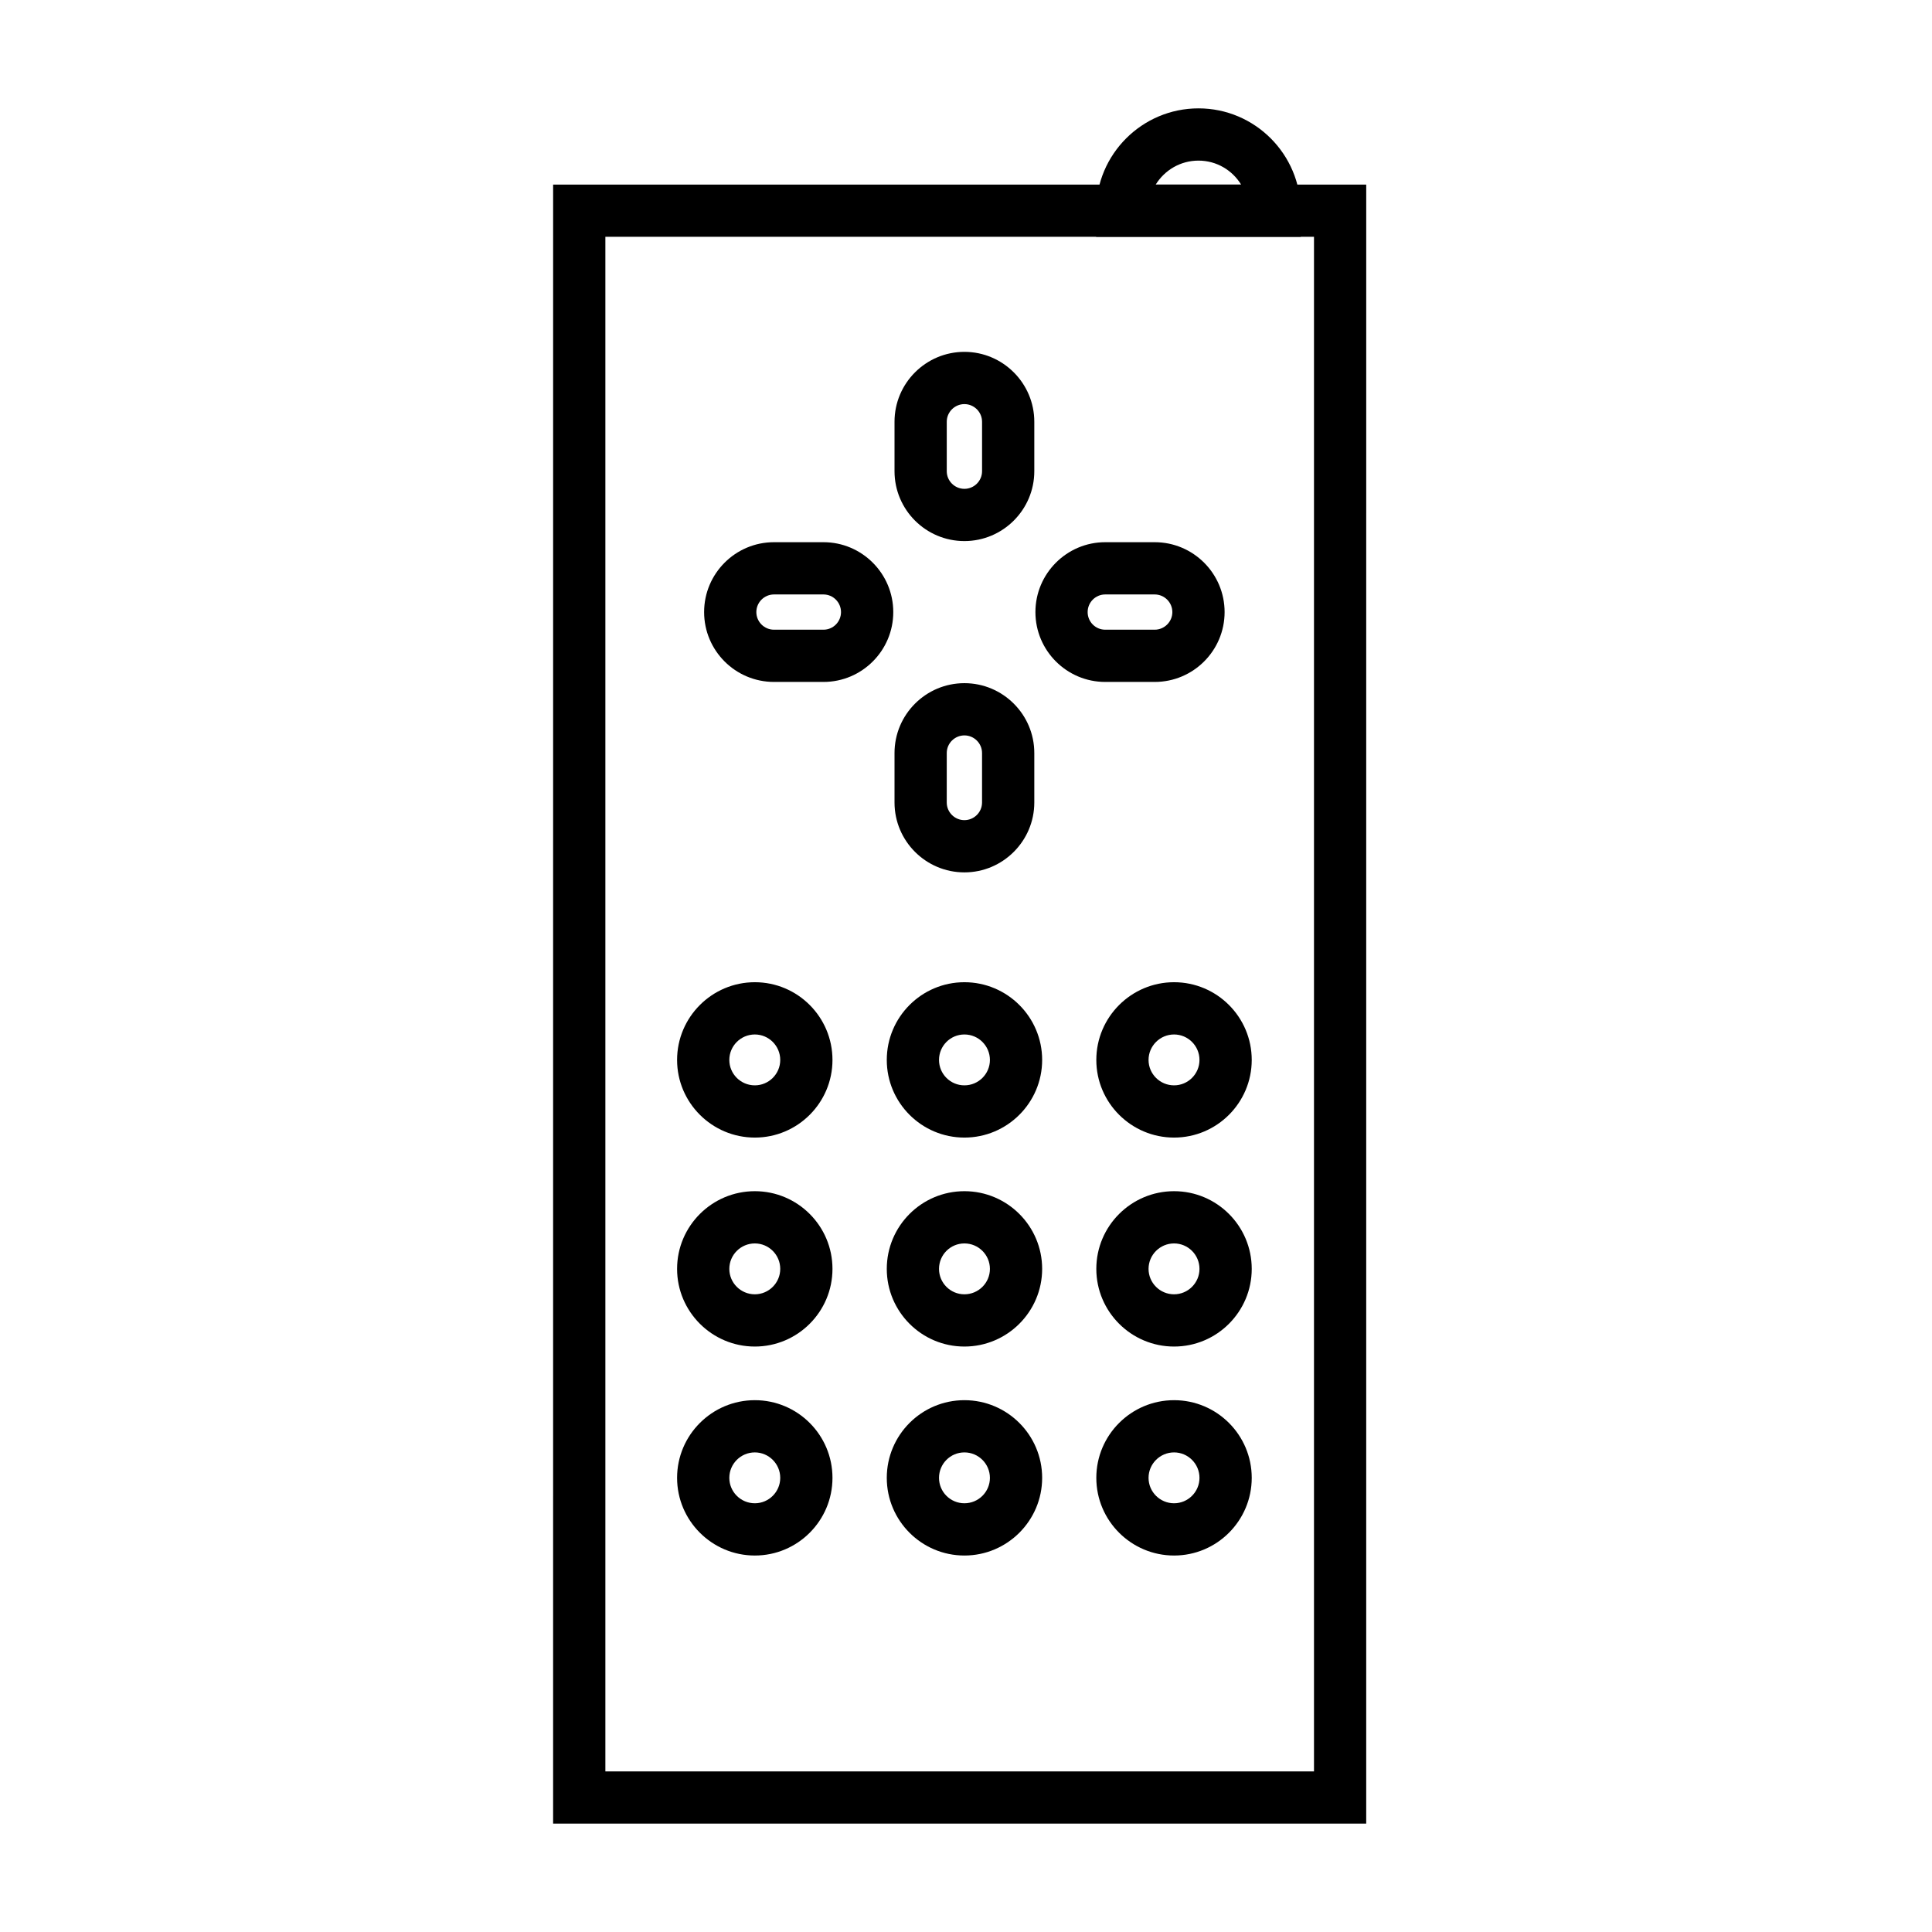
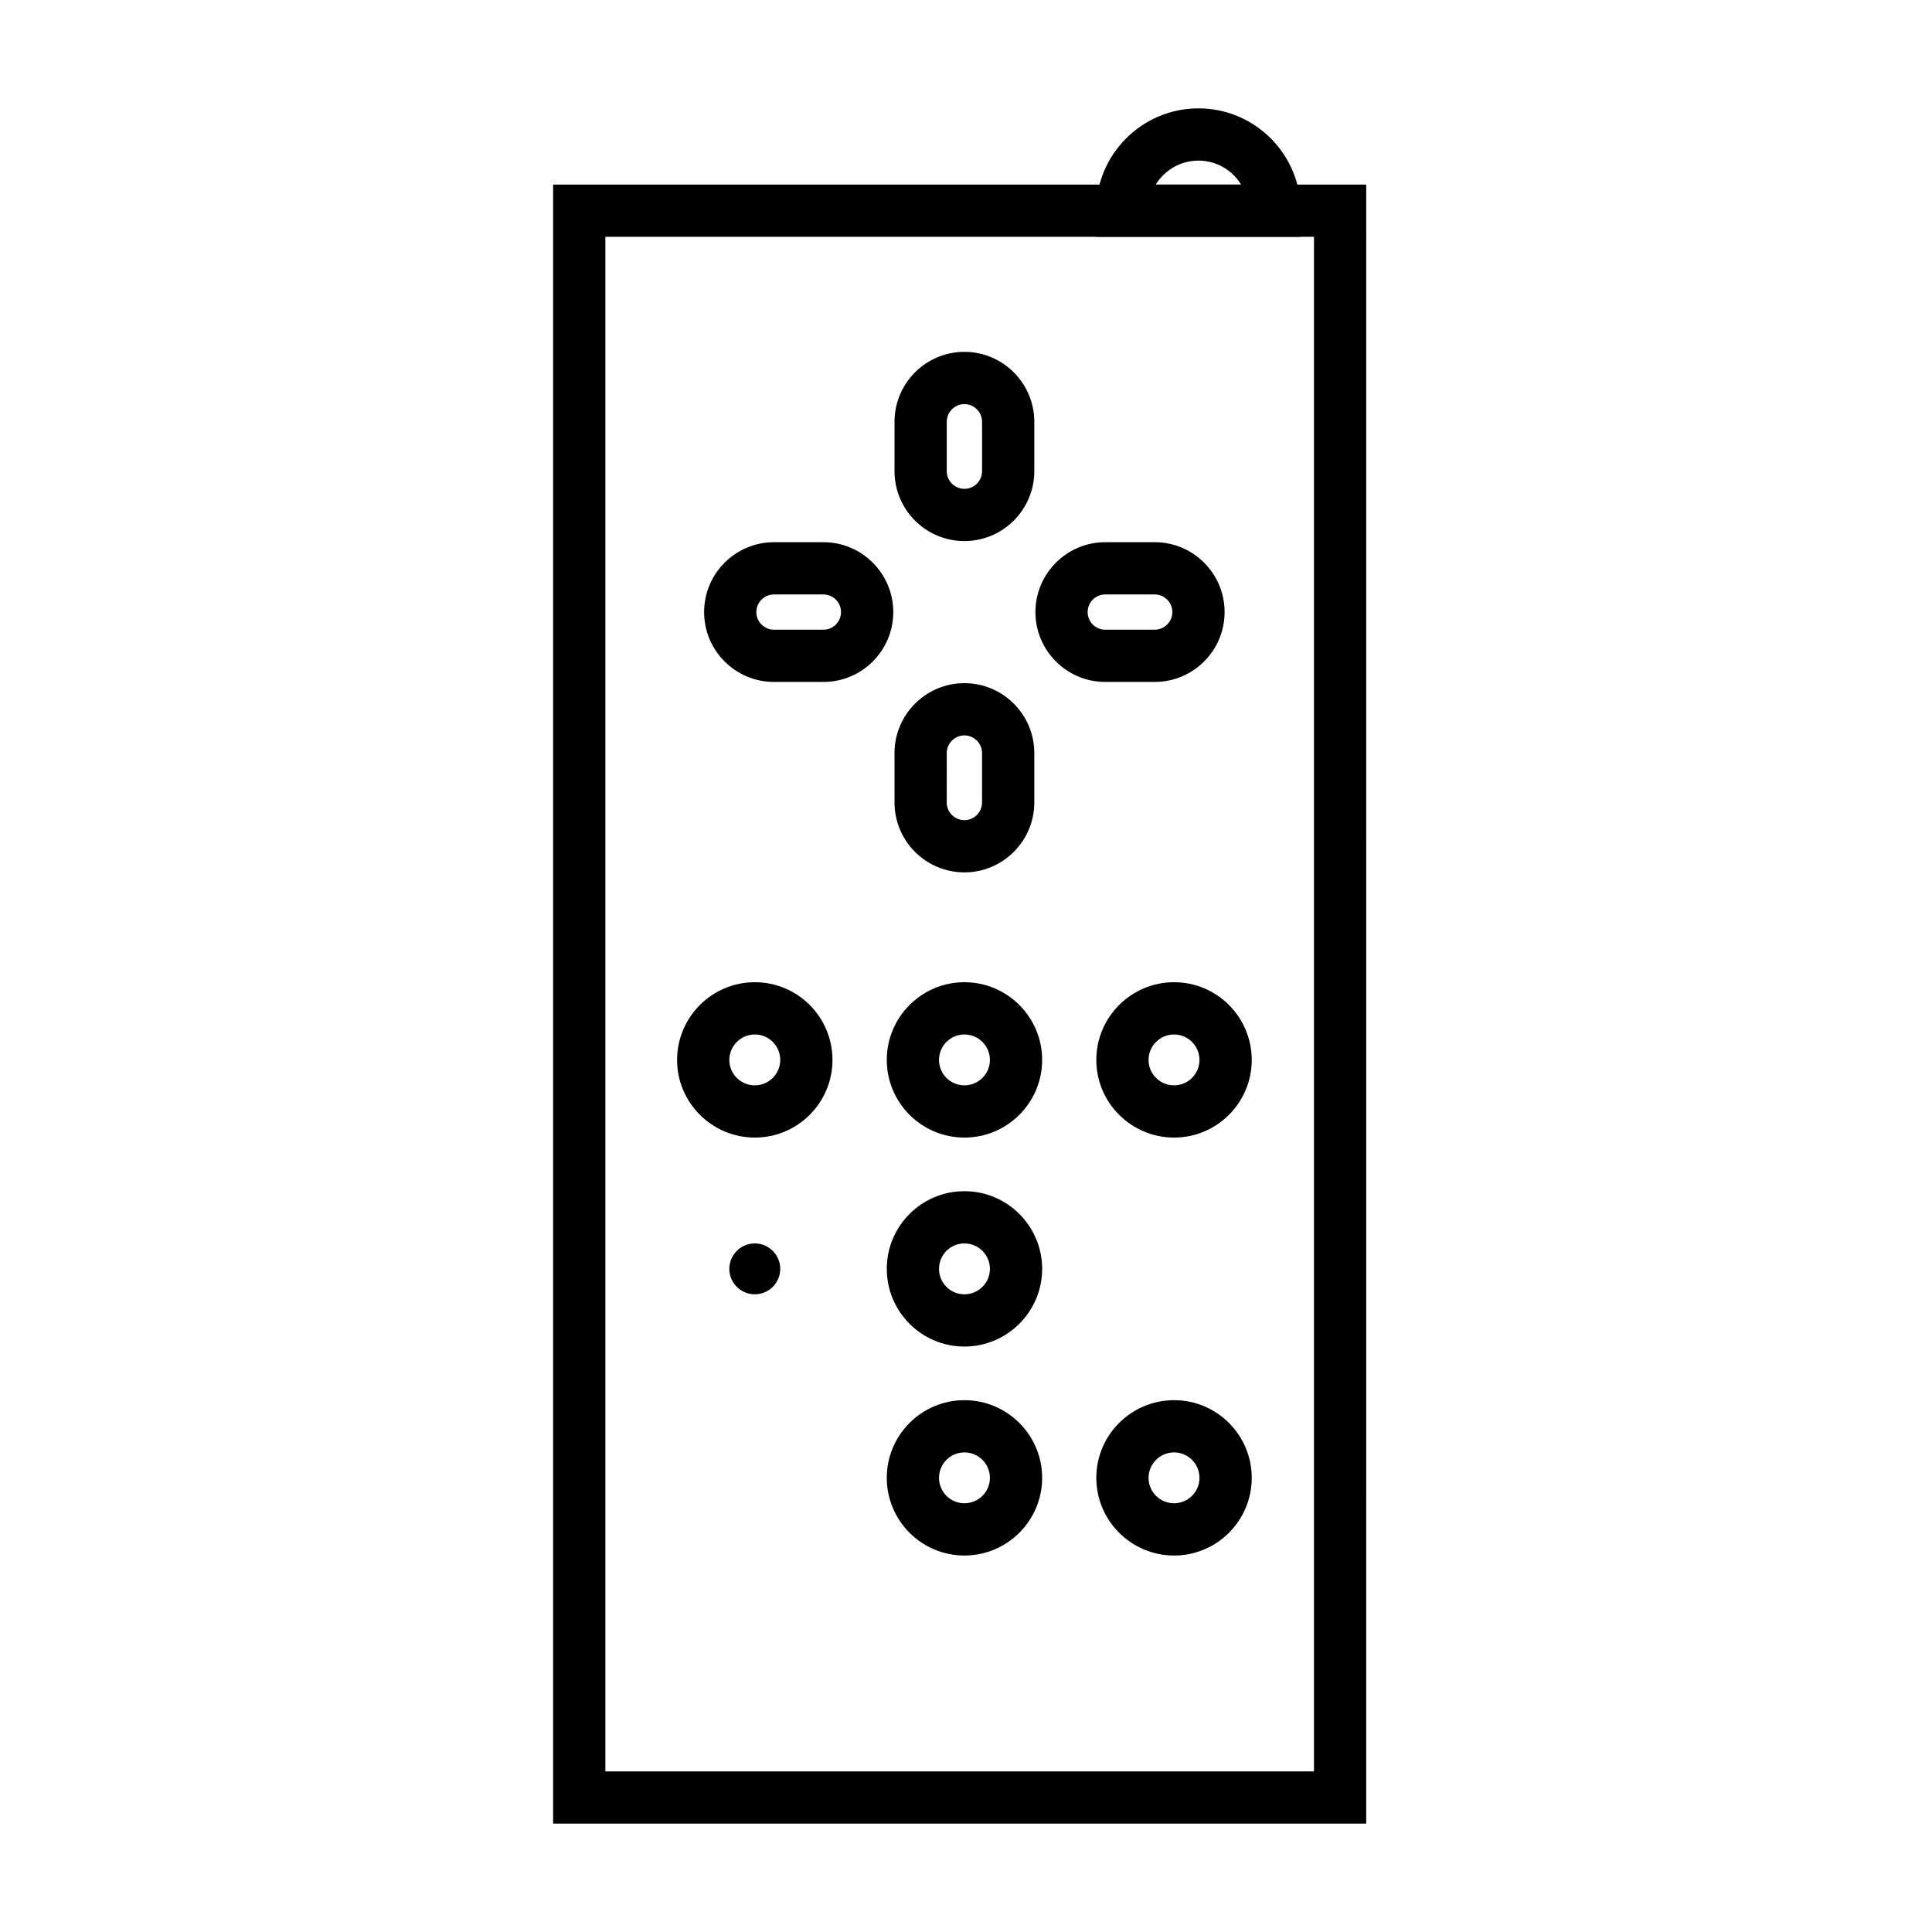
<svg xmlns="http://www.w3.org/2000/svg" fill="#000000" width="800px" height="800px" version="1.1" viewBox="144 144 512 512">
  <g>
    <path d="m399.58 375.19c-10.223 0-18.523-8.312-18.523-18.52v-13.113c0-10.207 8.305-18.512 18.523-18.512 10.191 0 18.52 8.297 18.52 18.512v13.113c0 10.207-8.336 18.52-18.52 18.52zm0-36.301c-2.57 0-4.68 2.098-4.68 4.664l-0.004 13.117c0 2.586 2.109 4.676 4.68 4.676s4.676-2.098 4.676-4.676v-13.113c0-2.57-2.109-4.668-4.672-4.668z" />
    <path d="m399.58 287.39c-10.223 0-18.523-8.297-18.523-18.512v-13.113c0-10.207 8.305-18.52 18.523-18.52 10.191 0 18.52 8.312 18.52 18.52v13.113c0 10.215-8.336 18.512-18.52 18.512zm0-36.297c-2.57 0-4.68 2.098-4.68 4.676v13.113c0 2.57 2.109 4.664 4.68 4.664 2.57 0 4.676-2.098 4.676-4.664v-13.113c-0.004-2.582-2.113-4.676-4.676-4.676z" />
    <path d="m450.01 324.72h-13.113c-10.191 0-18.5-8.297-18.5-18.512 0-10.207 8.305-18.52 18.5-18.52h13.113c10.223 0 18.523 8.312 18.523 18.52 0 10.211-8.301 18.512-18.523 18.512zm-13.117-23.184c-2.57 0-4.656 2.098-4.656 4.676 0 2.57 2.086 4.664 4.656 4.664h13.113c2.57 0 4.68-2.098 4.68-4.664 0-2.578-2.109-4.676-4.68-4.676z" />
    <path d="m362.23 324.72h-13.113c-10.223 0-18.52-8.297-18.52-18.512 0-10.207 8.297-18.52 18.52-18.52h13.113c10.191 0 18.496 8.312 18.496 18.52 0.004 10.211-8.301 18.512-18.496 18.512zm-13.117-23.184c-2.57 0-4.676 2.098-4.676 4.676 0 2.57 2.106 4.664 4.676 4.664h13.113c2.57 0 4.648-2.098 4.648-4.664 0-2.578-2.086-4.676-4.648-4.676z" />
    <path d="m506.06 627.28h-215.48l0.004-434.36h215.48zm-201.63-13.844h187.79v-406.68h-187.79z" />
    <path d="m344.04 445.47c-11.355 0-20.605-9.234-20.605-20.574 0-11.359 9.246-20.598 20.605-20.598 11.355 0 20.574 9.234 20.574 20.598 0.004 11.34-9.223 20.574-20.574 20.574zm0-27.324c-3.734 0-6.762 3.031-6.762 6.75 0 3.715 3.027 6.731 6.762 6.731 3.703 0 6.731-3.019 6.731-6.731 0-3.723-3.027-6.75-6.731-6.75z" />
    <path d="m399.58 445.47c-11.355 0-20.574-9.234-20.574-20.574 0-11.359 9.219-20.598 20.574-20.598s20.602 9.234 20.602 20.598c-0.004 11.34-9.246 20.574-20.602 20.574zm0-27.324c-3.734 0-6.731 3.031-6.731 6.75 0 3.715 3.004 6.731 6.731 6.731 3.727 0 6.758-3.019 6.758-6.731-0.004-3.723-3.031-6.75-6.758-6.75z" />
    <path d="m455.14 445.47c-11.355 0-20.605-9.234-20.605-20.574 0-11.359 9.25-20.598 20.605-20.598 11.359 0 20.582 9.234 20.582 20.598 0 11.34-9.223 20.574-20.582 20.574zm0-27.324c-3.727 0-6.762 3.031-6.762 6.75 0 3.715 3.031 6.731 6.762 6.731 3.703 0 6.734-3.019 6.734-6.731 0-3.723-3.027-6.75-6.734-6.75z" />
-     <path d="m344.04 500.85c-11.355 0-20.605-9.238-20.605-20.582 0-11.359 9.246-20.59 20.605-20.59 11.355 0 20.574 9.23 20.574 20.59 0.004 11.34-9.223 20.582-20.574 20.582zm0-27.328c-3.734 0-6.762 3.027-6.762 6.746 0 3.715 3.027 6.734 6.762 6.734 3.703 0 6.731-3.023 6.731-6.734 0-3.723-3.027-6.746-6.731-6.746z" />
+     <path d="m344.04 500.85zm0-27.328c-3.734 0-6.762 3.027-6.762 6.746 0 3.715 3.027 6.734 6.762 6.734 3.703 0 6.731-3.023 6.731-6.734 0-3.723-3.027-6.746-6.731-6.746z" />
    <path d="m399.58 500.85c-11.355 0-20.574-9.238-20.574-20.582 0-11.359 9.219-20.59 20.574-20.59s20.602 9.23 20.602 20.59c-0.004 11.34-9.246 20.582-20.602 20.582zm0-27.328c-3.734 0-6.731 3.027-6.731 6.746 0 3.715 3.004 6.734 6.731 6.734 3.727 0 6.758-3.023 6.758-6.734-0.004-3.723-3.031-6.746-6.758-6.746z" />
-     <path d="m455.14 500.85c-11.355 0-20.605-9.238-20.605-20.582 0-11.359 9.25-20.59 20.605-20.59 11.359 0 20.582 9.23 20.582 20.59 0 11.34-9.223 20.582-20.582 20.582zm0-27.328c-3.727 0-6.762 3.027-6.762 6.746 0 3.715 3.031 6.734 6.762 6.734 3.703 0 6.734-3.023 6.734-6.734 0-3.723-3.027-6.746-6.734-6.746z" />
-     <path d="m344.04 556.23c-11.355 0-20.605-9.234-20.605-20.582 0-11.355 9.246-20.586 20.605-20.586 11.355 0 20.574 9.23 20.574 20.586 0.004 11.344-9.223 20.582-20.574 20.582zm0-27.328c-3.734 0-6.762 3.031-6.762 6.746 0 3.719 3.027 6.734 6.762 6.734 3.703 0 6.731-3.019 6.731-6.734 0-3.715-3.027-6.746-6.731-6.746z" />
    <path d="m399.58 556.23c-11.355 0-20.574-9.234-20.574-20.582 0-11.355 9.219-20.586 20.574-20.586s20.602 9.23 20.602 20.586c-0.004 11.344-9.246 20.582-20.602 20.582zm0-27.328c-3.734 0-6.731 3.031-6.731 6.746 0 3.719 3.004 6.734 6.731 6.734 3.727 0 6.758-3.019 6.758-6.734-0.004-3.715-3.031-6.746-6.758-6.746z" />
    <path d="m455.14 556.23c-11.355 0-20.605-9.234-20.605-20.582 0-11.355 9.25-20.586 20.605-20.586 11.359 0 20.582 9.23 20.582 20.586 0 11.344-9.223 20.582-20.582 20.582zm0-27.328c-3.727 0-6.762 3.031-6.762 6.746 0 3.719 3.031 6.734 6.762 6.734 3.703 0 6.734-3.019 6.734-6.734 0-3.715-3.027-6.746-6.734-6.746z" />
    <path d="m488.7 206.76h-54.211v-6.922c0-14.953 12.168-27.121 27.121-27.121s27.094 12.172 27.094 27.121v6.922zm-38.426-13.844h22.633c-2.328-3.812-6.516-6.352-11.301-6.352-4.789 0-8.98 2.539-11.332 6.352z" />
  </g>
</svg>